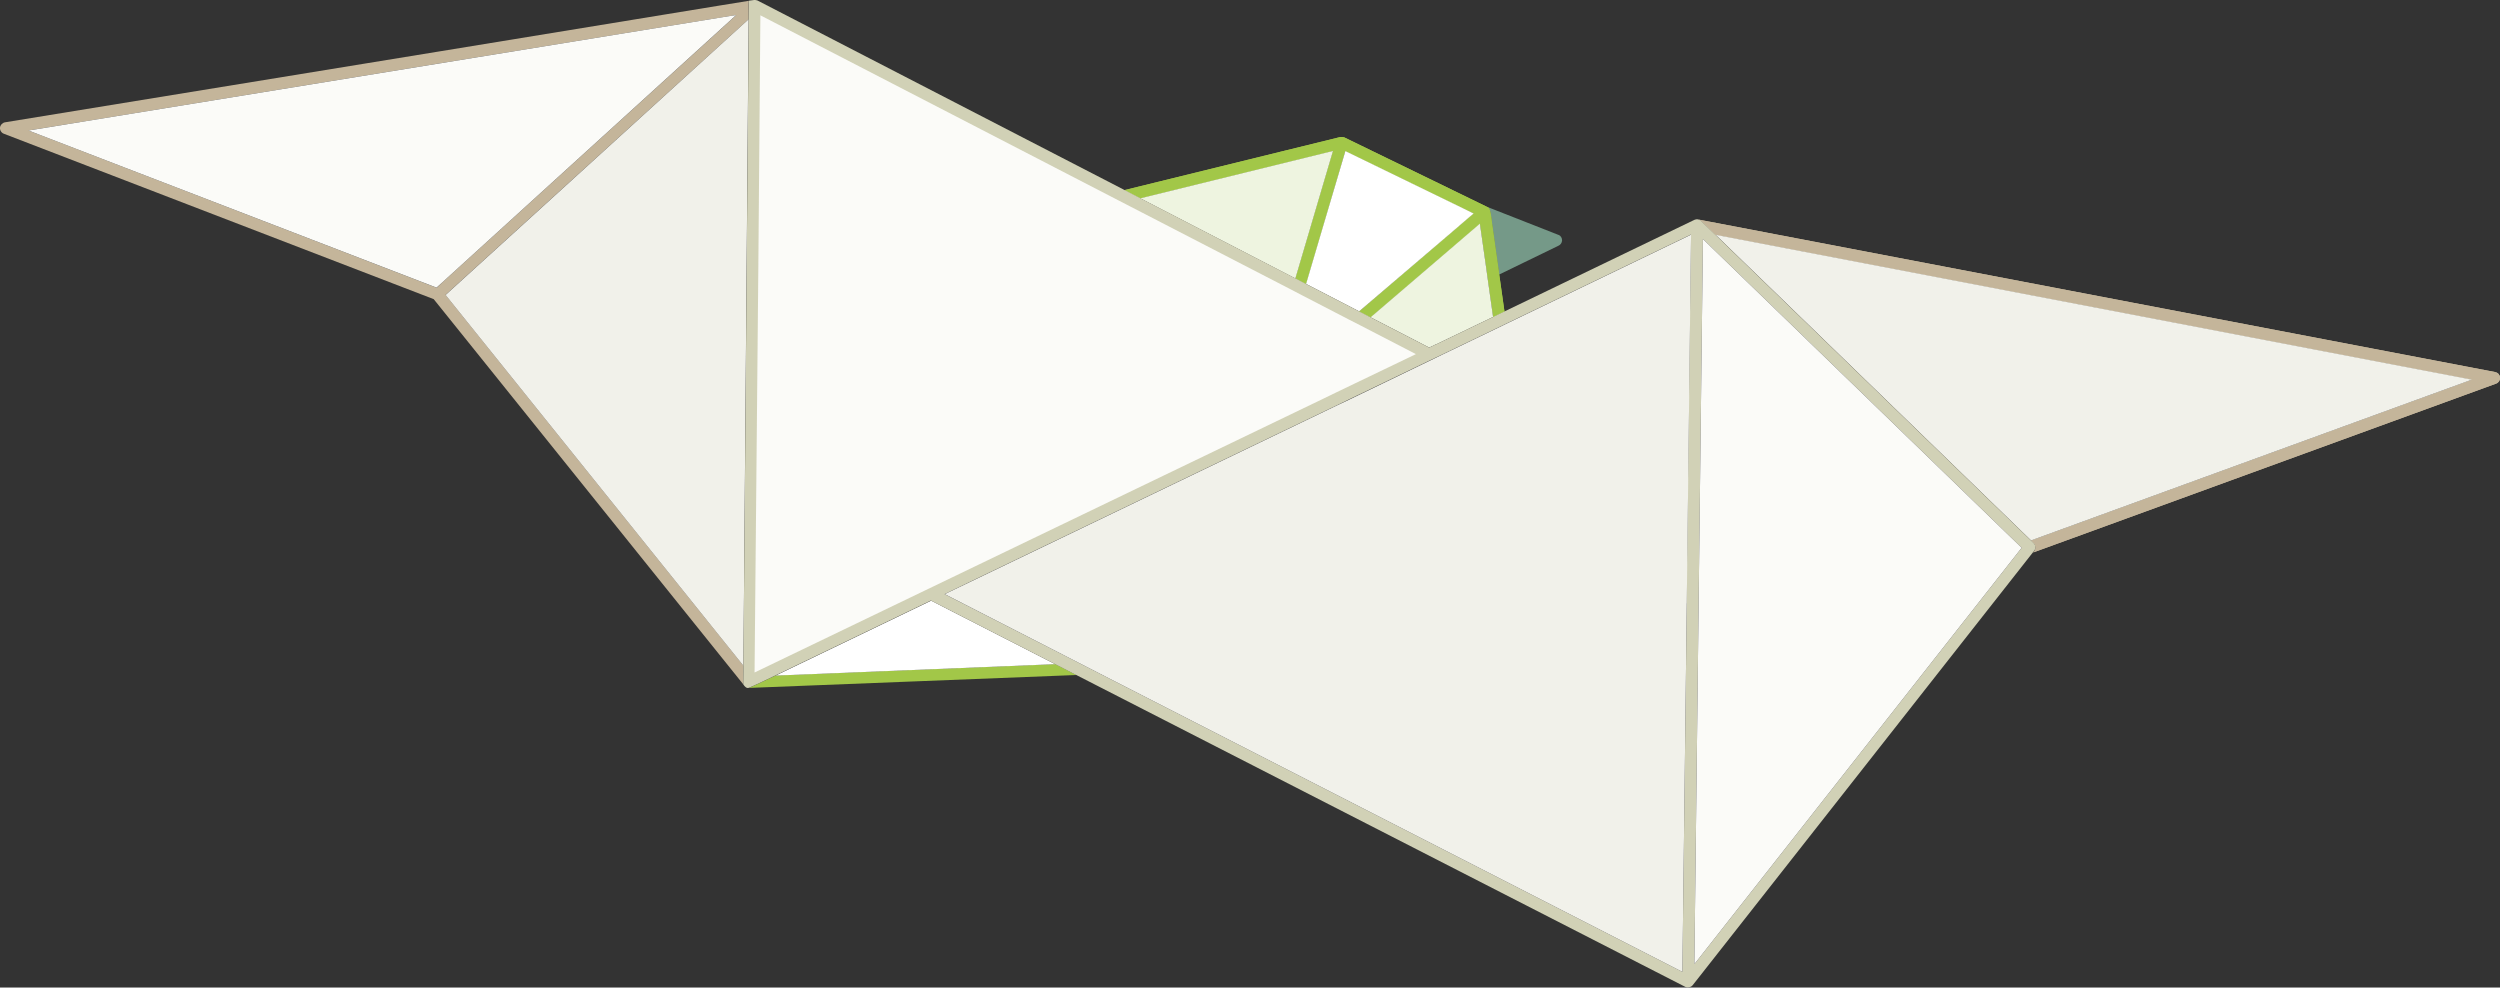
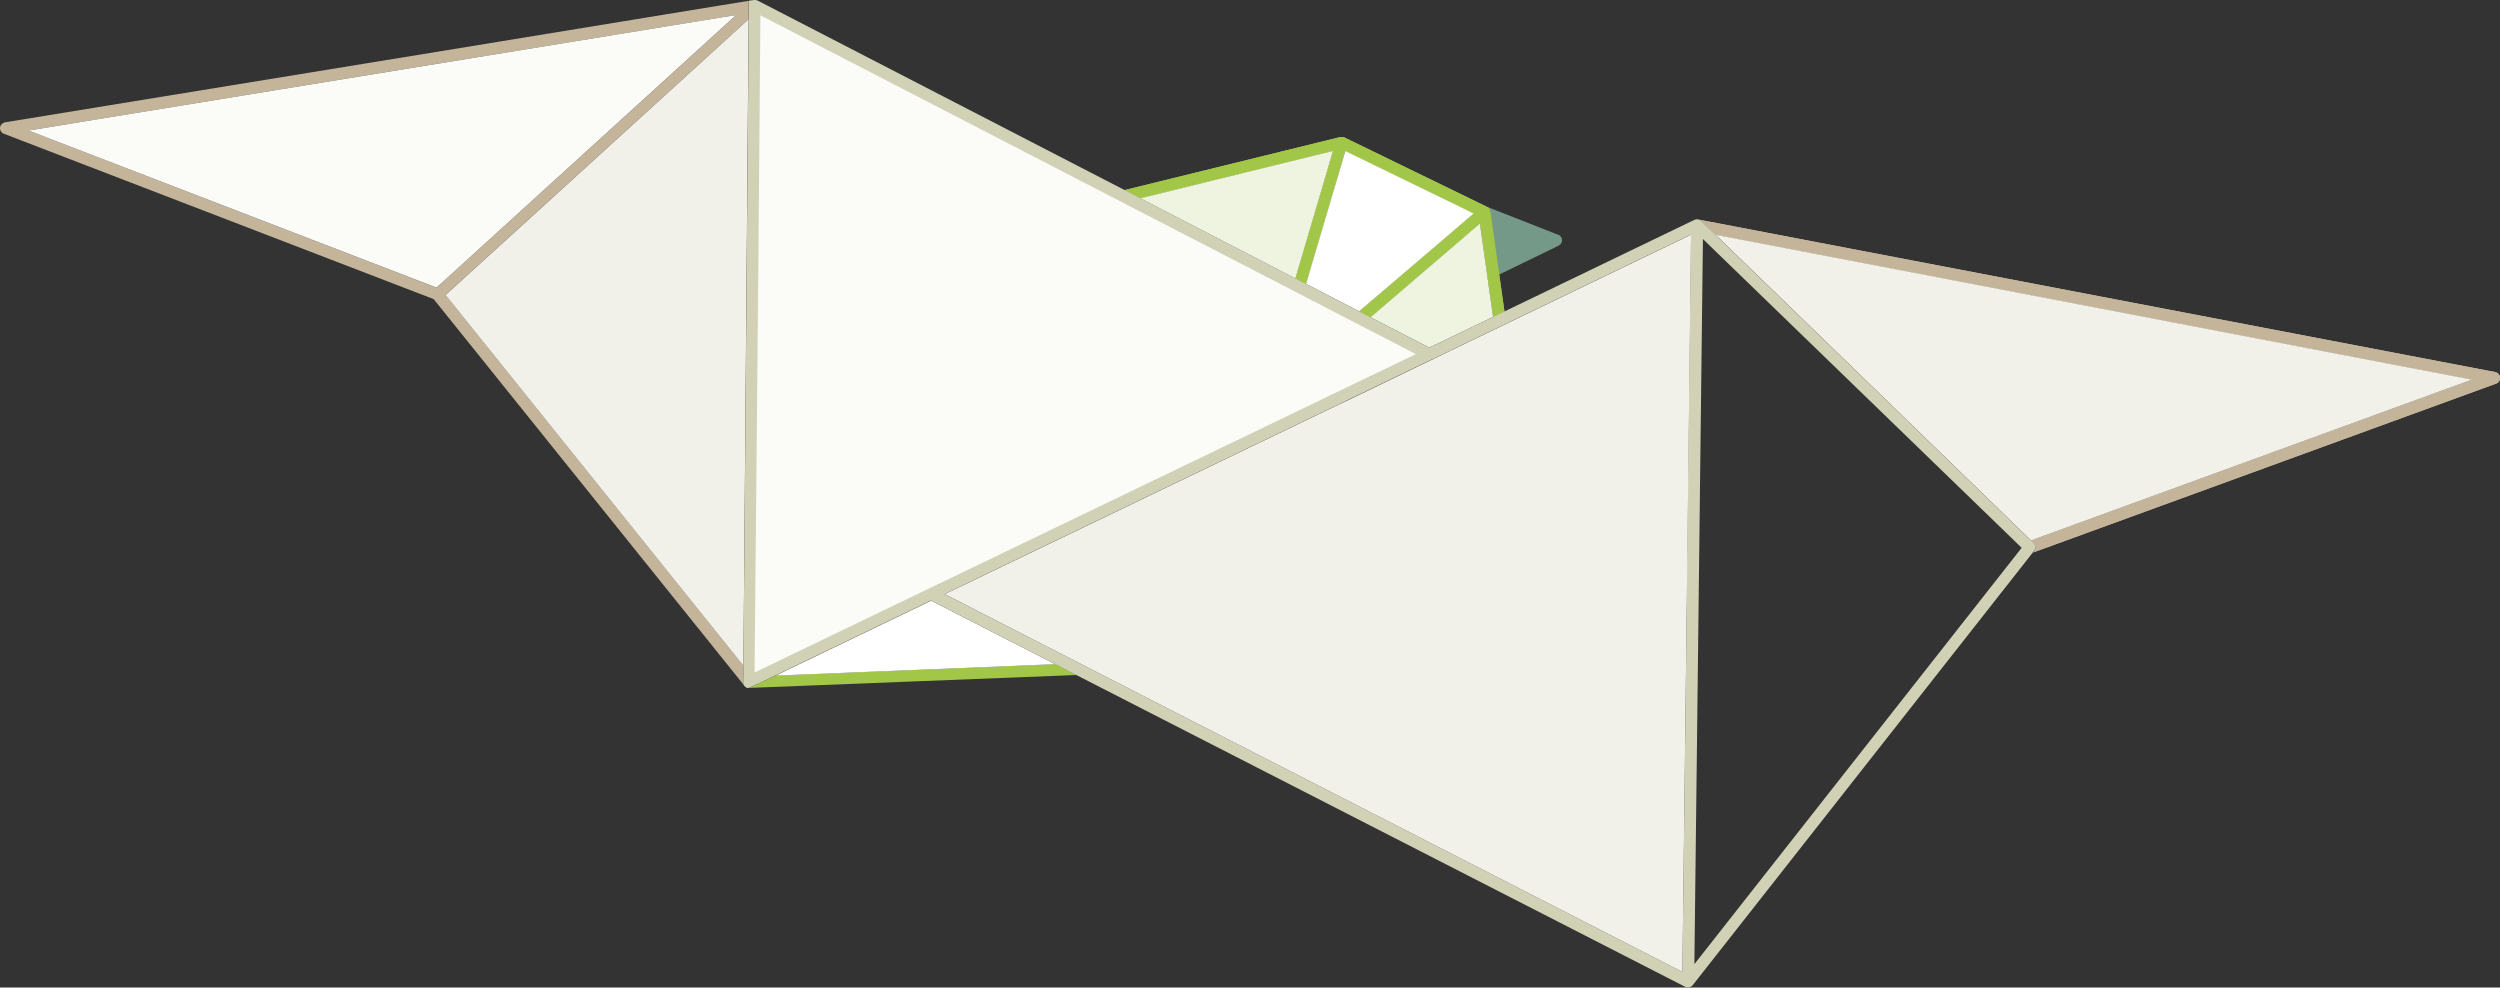
<svg xmlns="http://www.w3.org/2000/svg" viewBox="0 0 210.52 83.16">
  <rect x="0" y="0" width="210.52" height="83.16" fill="#333333" stroke="none" />
  <defs>
    <style>.cls-1{fill:none;}.cls-1,.cls-2,.cls-3,.cls-4,.cls-5,.cls-6,.cls-7,.cls-8,.cls-9{stroke-width:0px;}.cls-2{fill:#c4b59a;}.cls-3{fill:#fbfbf8;}.cls-4{fill:#eef4e0;}.cls-5{fill:#a2c748;}.cls-6{fill:#f1f1ea;}.cls-7{fill:#759988;}.cls-8{fill:#d1d1b6;}.cls-9{fill:#fff;}</style>
  </defs>
  <g id="Illu___Eukalyptus">
    <path class="cls-7" d="M131.26,19.79l-5.98-2.35h0c.05.03.12.1.18.28.1.34.16.98.16.98l.48,3.4.14,1.02,4.98-2.42c.18-.07.31-.25.32-.45,0-.2-.1-.38-.28-.47Z" />
  </g>
  <g id="Illu___Immergruen">
    <polygon class="cls-1" points="90.55 56.79 90.65 56.84 90.55 56.79 88.86 55.93 65.31 56.89 65.31 56.89 88.86 55.93 90.55 56.79" />
    <polygon class="cls-1" points="171.03 45.51 208.15 31.97 144.46 19.77 150.31 25.43 171.03 45.51" />
    <polygon class="cls-1" points="96.02 16.7 96.02 16.7 96.02 16.7 109.08 23.45 112.25 12.71 96.02 16.7" />
    <path class="cls-1" d="M125.14,22.49l-.52-3.66-1.25,1.07h0s0,0,0,0l-.93.8-7.03,6.02,4.94,2.55.58-.28s.01,0,.02,0l4.78-2.3-.45-3.18-.14-1.02Z" />
    <polygon class="cls-1" points="123.27 18.68 123.55 18.44 124.09 17.98 123.16 17.52 122.11 17.01 113.29 12.72 111.43 19 110.99 20.49 109.98 23.91 114.45 26.22 122.34 19.48 123.27 18.68" />
    <polygon class="cls-1" points="142.68 81.19 170.24 46.13 143.4 20.13 142.68 81.19" />
    <polygon class="cls-1" points="125.88 27.73 121.54 29.82 120.18 30.48 113.62 33.65 112.52 34.17 81.76 48.97 79.55 50.03 90.77 55.78 92.58 56.71 141.67 81.84 142.04 50.8 142.4 19.76 126.83 27.27 125.88 27.73" />
    <polygon class="cls-5" points="63 57.94 63 57.94 63 57.94 63 57.94" />
    <path class="cls-5" d="M90.55,56.79l-1.69-.87-23.55.96s-2.14,1.02-2.23,1.04c-.02,0-.04,0-.06.01l27.66-1.09h-.02s-.1-.06-.1-.06Z" />
    <polygon class="cls-9" points="88.74 55.87 78.41 50.58 65.31 56.89 88.86 55.93 88.74 55.87" />
    <path class="cls-5" d="M96.02,16.7h0l16.23-3.99h0s-3.17,10.74-3.17,10.74l.9.47,1.45-4.91-.44,1.49.44-1.49,1.85-6.28,8.82,4.29,1.05.51.93.45-.54.46-.28.24-.93.8-7.88,6.75h0s.96.5.96.5l7.04-6.02.93-.8h0s0,0,0,0h0s1.25-1.07,1.25-1.07l.52,3.66.14,1.02.45,3.18.95-.46h0l-.44-3.11h0l-.14-1.02-.48-3.4s-.06-.64-.16-.98c-.06-.18-.12-.25-.18-.28h0s0,0,0,0c-.03-.02-.06-.03-.07-.03l-2.42-1.18-9.6-4.67s-.03,0-.05-.01c-.03,0-.05-.01-.08-.02-.05,0-.11-.01-.16,0-.02,0-.03,0-.05,0h0l-18.18,4.47,1.35.7h0Z" />
    <polygon class="cls-5" points="111.43 19 109.98 23.91 109.98 23.91 110.99 20.49 111.43 19" />
    <polygon class="cls-5" points="112.25 12.71 112.25 12.71 112.25 12.71 109.08 23.45 109.08 23.45 112.25 12.71" />
    <path class="cls-2" d="M210.11,31.33s-67.12-12.85-67.13-12.85c.13.03.21.08.28.14l1.2,1.16,63.69,12.2-37.12,13.54-20.72-20.08,20.95,20.3c.18.18.2.47.05.67l-.09.11,38.98-14.22c.21-.08.34-.29.33-.51-.02-.22-.18-.41-.4-.45Z" />
    <rect class="cls-5" x="114.3" y="23.71" width="9.26" height="0" transform="translate(13.15 83.02) rotate(-40.55)" />
    <rect class="cls-7" x="122.3" y="20.3" width="1.22" height="0" transform="translate(16.34 84.81) rotate(-40.57)" />
-     <path class="cls-5" d="M112.25,12.71h0s-3.17,10.74-3.17,10.74l.9.47,1.45-4.91,1.85-6.28,8.82,4.29,1.05.51.93.45-.54.46-.28.24-.93.8-7.88,6.75h0s.96.5.96.5l7.04-6.02.93-.8h0s1.25-1.07,1.25-1.07l.52,3.66.14,1.02.45,3.18.95-.46-.44-3.11-.14-1.02-.48-3.4s-.06-.64-.16-.98c-.06-.18-.12-.25-.18-.28-.03-.02-.06-.03-.07-.03l-2.42-1.18-9.6-4.67s-.03,0-.05-.01c-.03,0-.05-.01-.08-.02-.05,0-.11-.01-.16,0-.02,0-.03,0-.05,0l-18.18,4.47,1.35.7,16.23-3.99Z" />
+     <path class="cls-5" d="M112.25,12.71h0s-3.17,10.74-3.17,10.74l.9.47,1.45-4.91,1.85-6.28,8.82,4.29,1.05.51.93.45-.54.46-.28.24-.93.8-7.88,6.75h0s.96.5.96.5l7.04-6.02.93-.8s1.25-1.07,1.25-1.07l.52,3.66.14,1.02.45,3.18.95-.46-.44-3.11-.14-1.02-.48-3.4s-.06-.64-.16-.98c-.06-.18-.12-.25-.18-.28-.03-.02-.06-.03-.07-.03l-2.42-1.18-9.6-4.67s-.03,0-.05-.01c-.03,0-.05-.01-.08-.02-.05,0-.11-.01-.16,0-.02,0-.03,0-.05,0l-18.18,4.47,1.35.7,16.23-3.99Z" />
    <polygon class="cls-4" points="96.02 16.7 109.08 23.45 112.25 12.71 96.02 16.7" />
    <path class="cls-4" d="M125.14,22.49l-.52-3.66-1.25,1.07-.93.8-7.03,6.02,4.94,2.55.58-.28s.01,0,.02,0l4.78-2.3-.45-3.18-.14-1.02Z" />
    <polygon class="cls-9" points="123.27 18.68 123.55 18.44 124.09 17.98 123.16 17.52 122.11 17.01 113.29 12.72 111.43 19 109.98 23.91 114.45 26.22 122.34 19.48 123.27 18.68" />
  </g>
  <g id="Illu___Kalkstein">
    <polygon class="cls-1" points="2.4 10.99 36.76 24.22 62.01 1.26 2.4 10.99" />
    <polygon class="cls-1" points="125.88 27.73 121.54 29.82 120.18 30.48 113.62 33.65 112.52 34.17 81.76 48.97 79.55 50.03 90.77 55.78 92.58 56.71 141.67 81.84 142.04 50.8 142.4 19.76 126.83 27.27 125.88 27.73" />
    <polygon class="cls-1" points="36.76 24.22 62.01 1.26 2.4 10.99 36.76 24.22" />
    <polygon class="cls-1" points="143.4 20.13 142.68 81.19 170.24 46.13 143.4 20.13" />
    <path class="cls-2" d="M60.64.46l-23.46,3.84L.42,10.3c-.22.04-.39.22-.42.44-.02.22.11.44.32.52l36.2,13.93.66.82,24.56,30.56.85,1.06v-1.06s.01-.52.01-.52l-25.08-31.22,8.38-7.62L63.04,1.62V.46s.01-.39.01-.39l-2.41.39ZM37.18,23.85l-.41.38L2.4,10.99l34.78-5.68L62.01,1.26l-24.83,22.58Z" />
    <path class="cls-2" d="M210.11,31.33s-67.12-12.85-67.13-12.85c.13.03.21.08.28.14l1.2,1.16,63.69,12.2-37.12,13.54-20.72-20.08,20.95,20.3c.18.18.2.47.05.67l-.09.11,38.98-14.22c.21-.08.34-.29.33-.51-.02-.22-.18-.41-.4-.45Z" />
    <polygon class="cls-6" points="171.03 45.51 208.15 31.97 144.46 19.77 150.31 25.43 171.03 45.51" />
    <polygon class="cls-6" points="63.04 1.62 45.9 17.22 37.52 24.84 62.6 56.06 63.04 1.62" />
    <polygon class="cls-3" points="2.4 10.99 62 1.26 36.76 24.22 2.4 10.99" />
  </g>
  <g id="Illu___Distel">
    <path class="cls-8" d="M171.25,45.73l-20.95-20.3-5.85-5.66-1.2-1.16c-.08-.06-.15-.11-.28-.14,0,0-.09-.01-.14,0s-.11.03-.14.04c-.05.02-16.01,7.72-16.01,7.72h0l-.95.46-4.78,2.3s-.01,0-.02,0l-.58.28-4.94-2.55h0s-.96-.5-.96-.5h0s-4.47-2.31-4.47-2.31h0s-.9-.47-.9-.47h0s-13.06-6.75-13.06-6.75l-1.35-.7L63.82.06l-.04-.02c-.08-.03-.2-.05-.27-.04,0,0,0,0,0,0,0,0,0,0,0,0l-.45.06-.34,41.85-.12,14.15h0s-.01,1.57-.01,1.57l.07.1h0s.12.16.25.2c.02,0,.06,0,.09,0,0,0,0,0,0,0,0,0,0,0,0,0,0,0,0,0,0,0,.02,0,.04,0,.06-.01.1-.02,2.22-1.03,2.23-1.04,0,0,0,0,0,0l13.1-6.31,10.33,5.29.12.06,1.69.87.1.05h.02s0,.01,0,.01l51.26,26.25s.13.06.23.05.2-.04.26-.07.11-.09.14-.12l28.66-36.46.09-.11c.16-.2.14-.49-.05-.67ZM142.04,50.8l-.37,31.04-49.09-25.13-1.81-.93-11.23-5.75,2.21-1.07,30.76-14.8,1.09-.53,6.57-3.17,1.36-.65,4.34-2.09.95-.46,15.57-7.51-.37,31.04ZM142.68,81.19l.72-61.06,26.84,26-27.56,35.06Z" />
    <polygon class="cls-3" points="112.55 33.03 119.23 29.82 114.59 27.42 114.59 27.42 113.63 26.93 113.63 26.93 109.69 24.89 109.69 24.89 108.79 24.42 108.79 24.42 96.17 17.9 94.25 16.91 64.03 1.29 63.86 22.28 63.54 56.63 111.46 33.56 112.55 33.03" />
    <polygon class="cls-6" points="125.88 27.73 121.54 29.82 120.18 30.48 113.62 33.65 112.52 34.17 81.76 48.97 79.55 50.03 90.77 55.78 92.58 56.71 141.67 81.84 142.04 50.8 142.4 19.76 126.83 27.27 125.88 27.73" />
-     <polygon class="cls-3" points="142.68 81.19 170.24 46.13 143.4 20.13 142.68 81.19" />
  </g>
</svg>